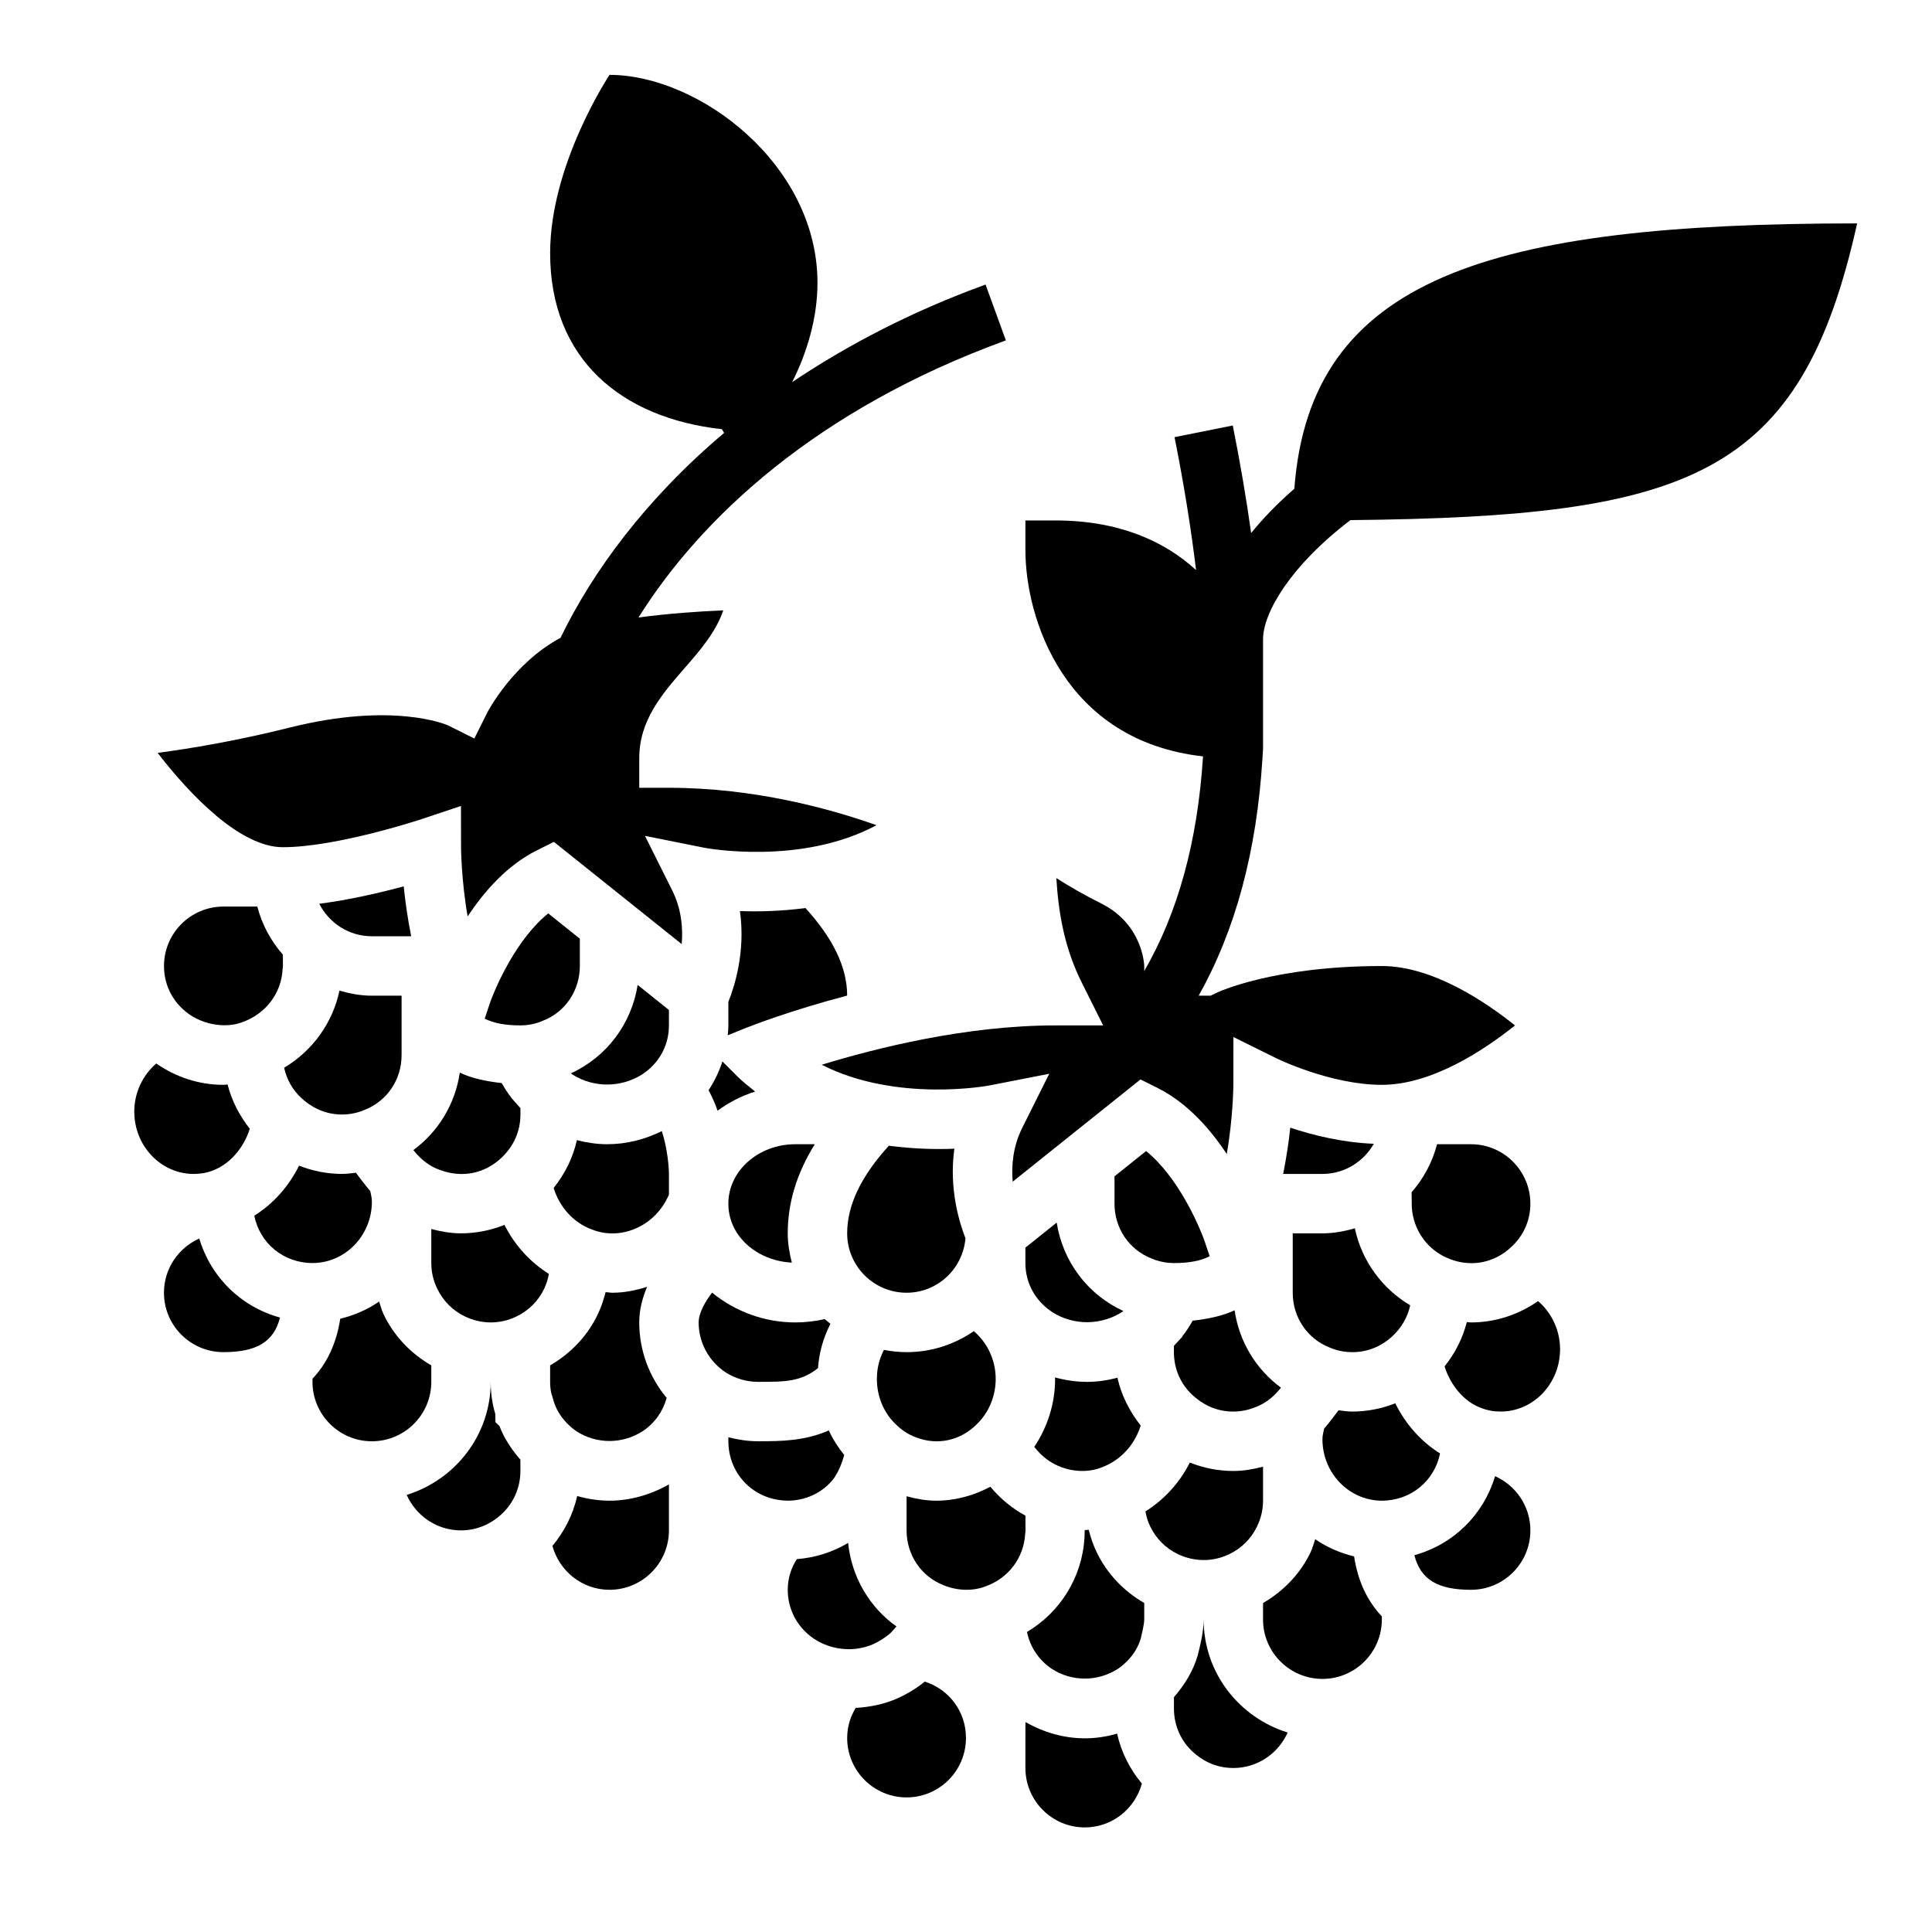
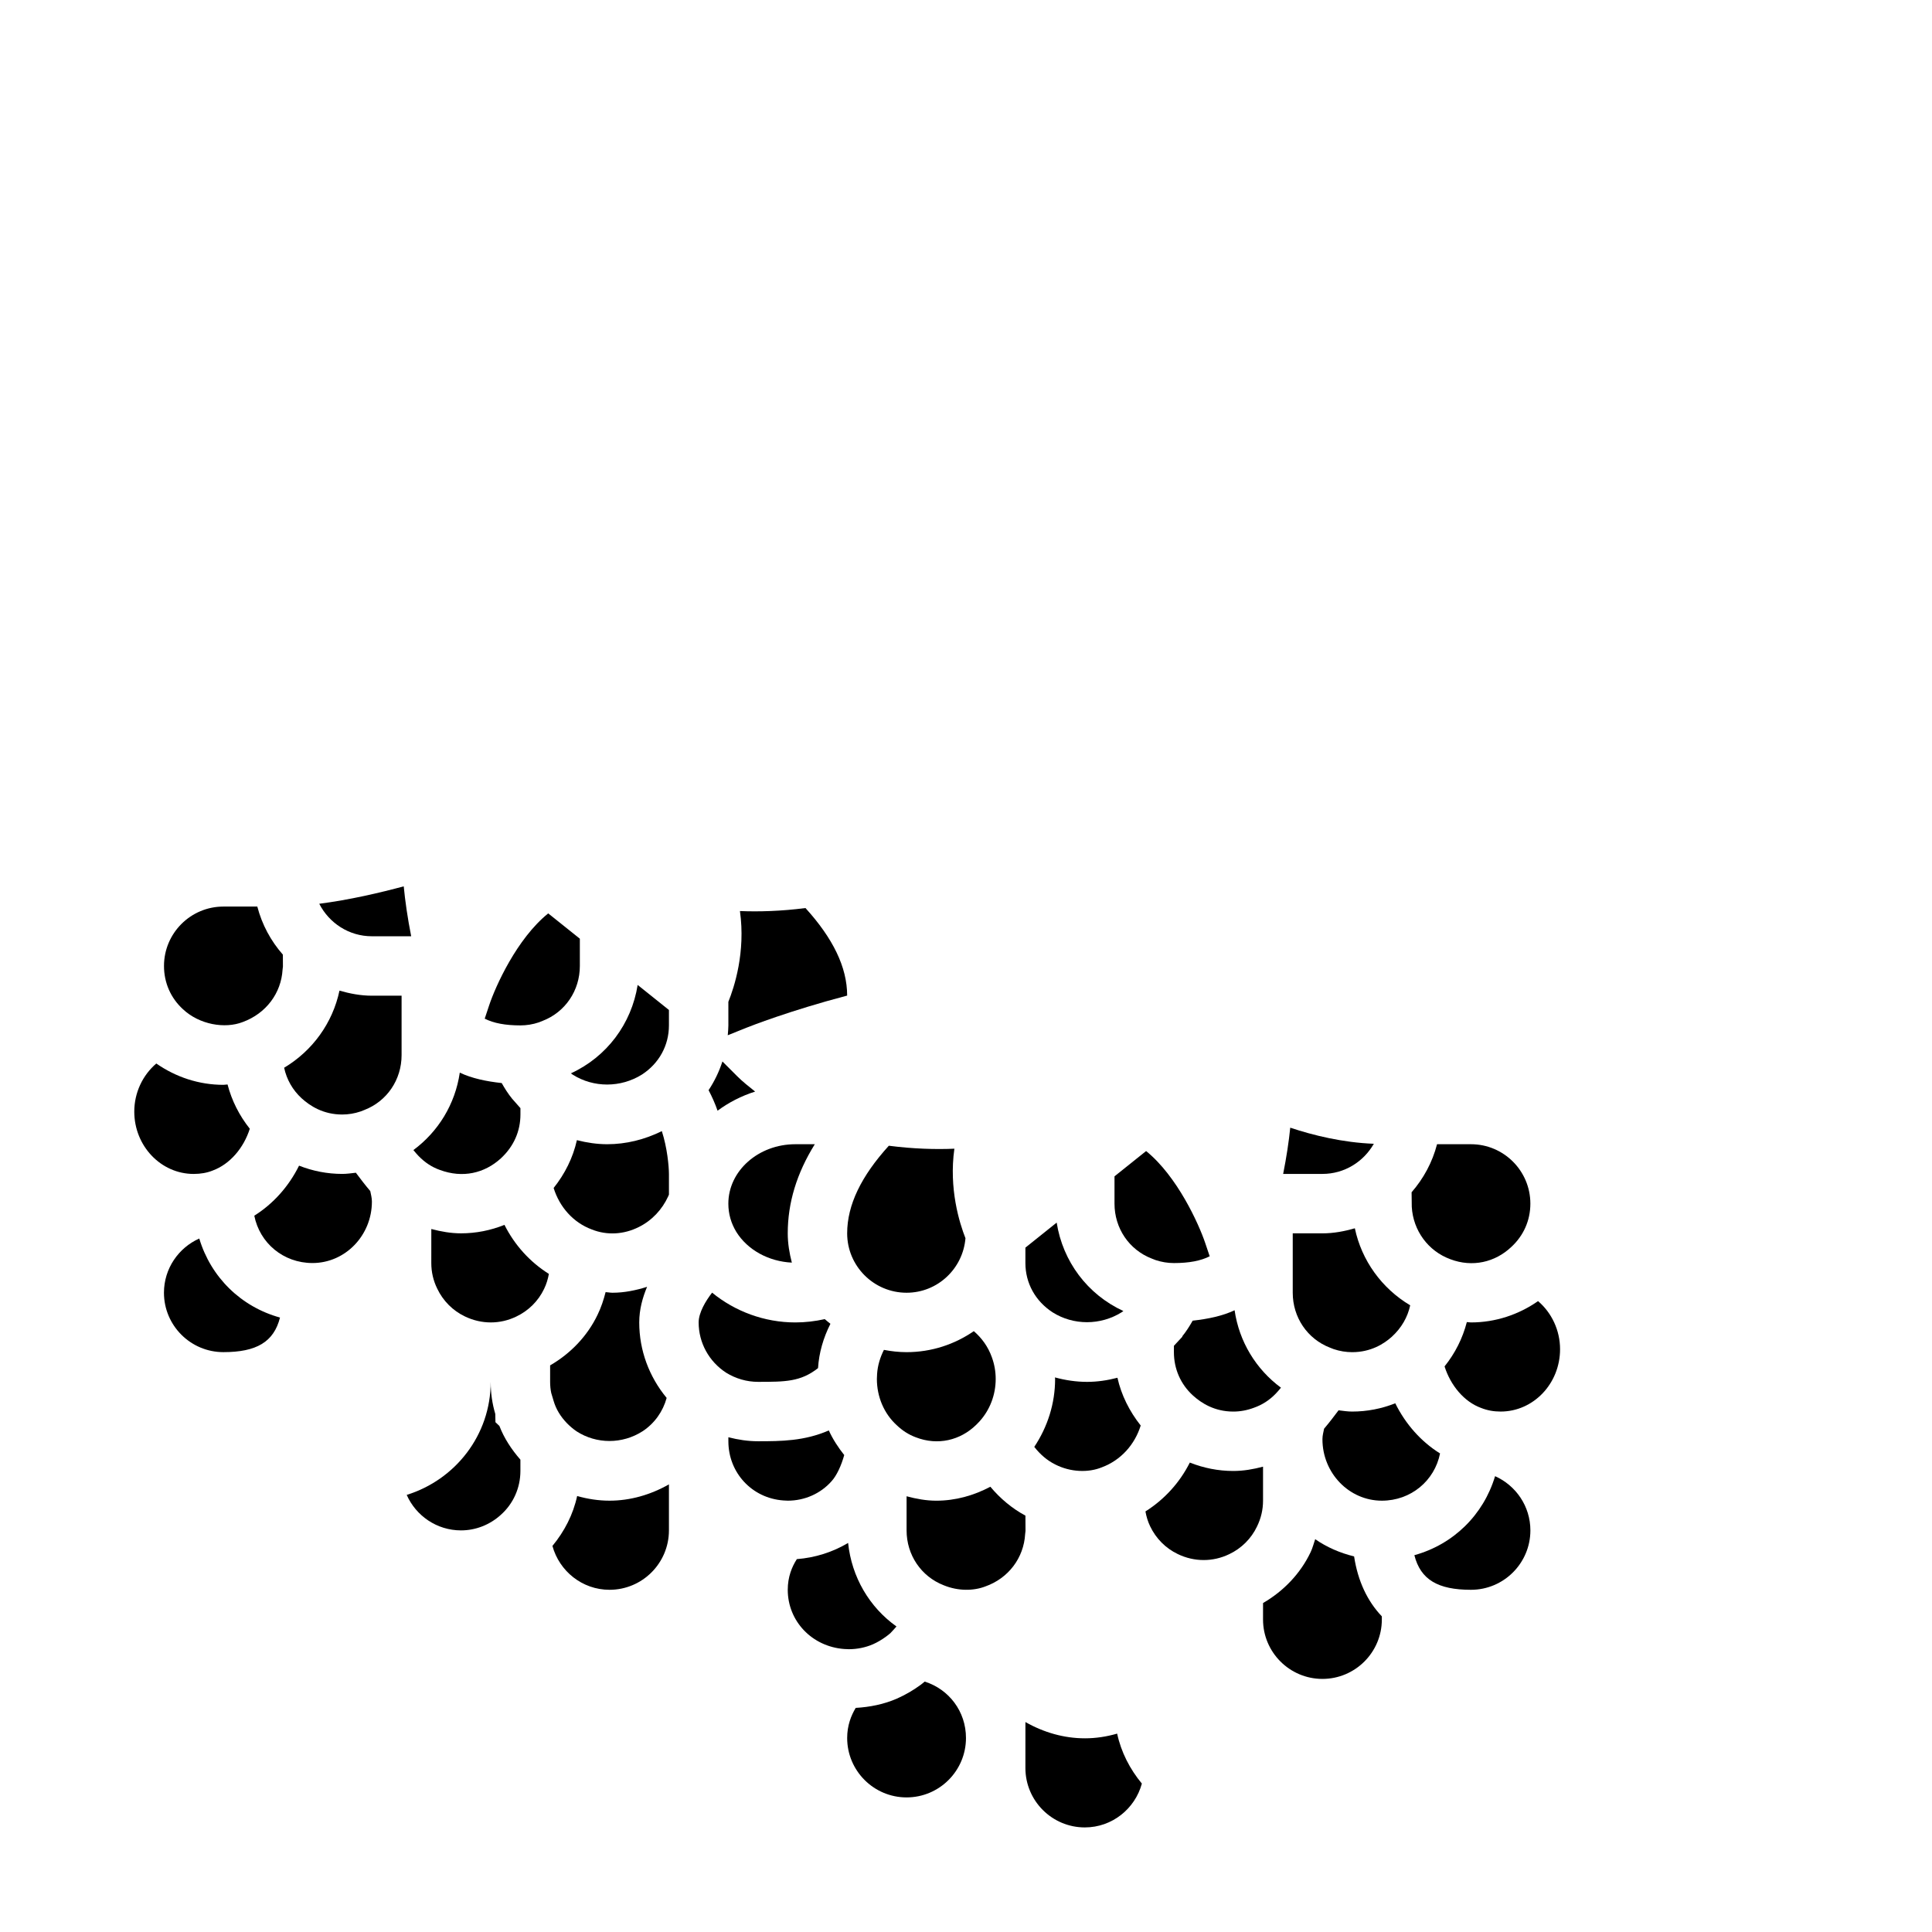
<svg xmlns="http://www.w3.org/2000/svg" fill="#000000" width="800px" height="800px" version="1.1" viewBox="144 144 512 512">
  <g>
-     <path d="m478.72 342.45v-29.039c0-6.957 7.195-19.438 23.16-31.574 90.164-0.922 119.36-11.469 134.28-78.633-97.574 0-144.95 14.414-149.15 70.328-4.512 3.898-8.273 7.84-11.445 11.723-1.273-9.109-2.891-18.586-4.863-28.496l-15.438 3.094c2.488 12.445 4.367 24.152 5.707 35.219-8.465-7.723-20.484-13.148-37.355-13.148h-7.871v7.871c0 17.832 10.094 50.516 47.074 54.656-1.457 22.625-6.637 41.391-15.586 56.898v-1.344c-0.008-0.363-0.395-11.074-11.391-16.57-4.574-2.289-8.543-4.59-11.902-6.731 0.582 9.438 2.195 18.609 6.723 27.656l5.691 11.387h-12.738c-23.523 0-47.359 5.977-61.859 10.422 19.867 10.125 44.297 5.535 44.586 5.465l15.719-3.078-7.148 14.32c-2.488 4.984-2.906 10.051-2.543 14.281l33.875-27.094 4.504 2.25c7.832 3.914 13.91 10.801 18.352 17.516 1.703-9.719 1.75-18.203 1.75-18.344l0.016-12.668 11.359 5.629c0.148 0.07 14.367 7.047 27.984 7.047 13.375 0 27.395-9.422 35.281-15.742-7.887-6.32-21.906-15.742-35.281-15.742-28.859 0-43.609 6.992-43.754 7.062l-1.629 0.789-3.164 0.008c9.762-17.453 15.383-38.211 16.902-62.961z" />
    <path d="m295.29 428.45c0.18 0.125 0.332 0.242 0.52 0.371 5.481 3.441 12.648 3.496 18.324-0.062 4.504-2.922 7.141-7.695 7.141-13.016v-4.086l-8.289-6.637c-1.629 10.281-8.156 19.043-17.695 23.43z" />
    <path d="m277.69 468.6c-3.66 1.473-7.551 2.246-11.516 2.246-2.668 0-5.289-0.465-7.871-1.148l-0.004 9.02c0 2.379 0.527 4.652 1.566 6.777 1.551 3.258 4.141 5.848 7.328 7.367 4.41 2.133 9.367 2.109 13.641 0.031 3.25-1.543 5.84-4.133 7.359-7.328 0.629-1.289 1.016-2.621 1.266-3.969-5.016-3.148-9.086-7.641-11.77-12.996z" />
    <path d="m294.26 521.18c0.738 0.746 1.605 1.512 2.582 2.164 5.219 3.352 12.059 3.434 17.5-0.078 3.164-2.109 5.344-5.219 6.328-8.801-4.637-5.606-7.266-12.594-7.266-20.004 0-3.426 0.883-6.59 2.078-9.438-2.969 0.93-6.016 1.566-9.18 1.566-0.621 0-1.195-0.133-1.812-0.164-0.52 2.039-1.18 4.047-2.117 5.977-2.684 5.637-7.148 10.289-12.586 13.438v4.367c0 1.062 0.102 2.07 0.316 3.047l0.016 0.023 0.605 2.023c0.629 2.133 1.82 4.109 3.535 5.879z" />
    <path d="m296.95 540.46c-1.055 4.894-3.371 9.383-6.551 13.227 1.828 6.672 7.883 11.625 15.133 11.625 8.684 0 15.742-7.062 15.742-15.742v-12.195c-4.926 2.793-10.297 4.32-15.742 4.32-2.906 0-5.785-0.441-8.582-1.234z" />
    <path d="m304.93 447.23c-2.715 0-5.406-0.402-8.047-1.078-1.031 4.652-3.188 8.949-6.164 12.676 1.566 5.047 5.203 9.172 10.109 10.988 4.016 1.613 8.508 1.355 12.484-0.652 3.418-1.699 6.156-4.582 7.777-8.141 0.086-0.172 0.117-0.293 0.188-0.449v-5.473c-0.016-2.047-0.441-6.902-1.883-11.344-4.586 2.262-9.492 3.473-14.465 3.473z" />
-     <path d="m313.41 352.77v-7.871c0-10.02 6.078-17.012 11.957-23.773 4.227-4.856 8.281-9.516 10.312-15.375-6.566 0.277-14.762 0.852-22.465 1.891 16.578-26.504 47.406-55.27 97.352-73.43l-5.383-14.801c-19.789 7.195-36.699 16.09-51.262 25.867 3.91-7.684 6.719-16.973 6.719-26.332 0-31.488-31.488-55.105-55.105-55.105 0 0-15.742 23.617-15.742 47.23 0 28.191 18.957 43.723 45.516 46.672 0.211 0.371 0.395 0.66 0.59 0.984-20.703 17.469-34.801 36.66-43.359 54.309-12.508 6.66-19.246 19.5-19.316 19.633l-3.519 7.047-6.965-3.481c-0.652-0.293-14.711-6.234-41.879 0.559-14.273 3.566-26.457 5.59-35.086 6.723 8.566 11.129 21.859 25 33.172 25 14.305 0 36.645-7.391 36.871-7.469l10.344-3.449 0.02 10.91c0 0.141 0.047 8.629 1.746 18.359 4.434-6.715 10.516-13.602 18.352-17.516l4.504-2.25 33.875 27.094c0.363-4.227-0.047-9.305-2.535-14.281l-7.195-14.398 15.785 3.156c0.293 0.062 25.527 4.793 45.57-5.992-12.223-4.336-32.336-9.91-55-9.91z" />
    <path d="m339.33 429.18-3.879-3.879c-0.875 2.691-2.102 5.242-3.668 7.606 0.938 1.785 1.746 3.606 2.379 5.441 2.969-2.195 6.305-3.914 9.957-5.07-1.625-1.309-3.262-2.57-4.789-4.098z" />
    <path d="m357.46 384.64c-6.445 0.844-12.477 1-17.367 0.797 1.535 10.941-1.52 20.215-3.07 24.051l0.004 6.254c0 0.883-0.094 1.738-0.164 2.606l5.109-2.047c0.836-0.332 11.266-4.449 26.535-8.461-0.008-7.543-3.766-15.172-11.047-23.199z" />
    <path d="m354.77 447.23c-9.785 0-17.75 7.062-17.75 15.746 0 2.668 0.707 5.18 2.109 7.484 2.992 4.816 8.598 7.848 14.719 8.148-0.645-2.496-1.086-5.07-1.086-7.762 0-8.086 2.371-15.895 7.172-23.617z" />
    <path d="m252.97 392.12c-0.953-4.785-1.613-9.414-1.977-13.234-6.172 1.676-14.438 3.606-22.387 4.621 2.606 5.098 7.848 8.613 13.949 8.613z" />
    <path d="m360.79 506.56c0.242-4.039 1.41-8.039 3.281-11.746-0.496-0.418-1.031-0.789-1.504-1.234-2.535 0.566-5.156 0.879-7.793 0.879-8.203 0-16.004-2.93-22.059-7.894-1.699 2.188-3.566 5.289-3.566 7.894 0 5.375 2.723 10.352 7.281 13.32 2.562 1.574 5.465 2.426 8.465 2.426 7.203 0 11.305-0.016 15.895-3.644z" />
    <path d="m275.3 520.9-0.047-2.203c-0.816-2.742-1.211-5.527-1.211-8.488 0 14.129-9.422 25.977-22.262 29.953 2.445 5.527 7.965 9.406 14.391 9.406 3.871 0 7.613-1.457 10.531-4.102 3.336-2.953 5.211-7.18 5.211-11.641v-3c-2.394-2.746-4.328-5.699-5.566-8.934z" />
    <path d="m200.35 454.21c4.613-1.691 8.25-6.031 9.848-11.082-2.801-3.519-4.793-7.484-5.894-11.73-0.371 0.004-0.727 0.094-1.102 0.094-6.438 0-12.578-2.031-17.781-5.652-3.594 3.07-5.836 7.707-5.836 12.75 0 9.109 7.062 16.516 15.742 16.516 1.852 0 3.535-0.297 5.023-0.895z" />
    <path d="m219.3 426.96c0.66 3.102 2.25 5.91 4.637 8.102 2.273 2.066 5.777 4.297 10.746 4.297 1.645 0 3.281-0.27 4.879-0.812l1.008-0.395c5.992-2.312 9.855-8.027 9.855-14.539v-15.742h-7.871c-3 0-5.84-0.559-8.59-1.34-1.809 8.582-7.164 15.957-14.664 20.43z" />
    <path d="m212.19 384.25h-8.988c-8.684 0-15.742 7.062-15.742 15.742 0 4.426 1.777 8.484 5 11.438 4.383 4.133 11.148 5.25 15.855 3.426 6.211-2.273 10.211-7.676 10.57-13.902l0.094-0.812c-0.008-0.242-0.016-1.613-0.016-3.156-3.184-3.617-5.523-7.934-6.773-12.734z" />
    <path d="m211.39 466.17c1.43 7.242 7.695 12.547 15.426 12.547 8.684 0 15.742-7.312 15.742-16.289 0-1.008-0.262-1.867-0.434-2.785-1.316-1.543-2.691-3.336-3.816-4.856-1.203 0.133-2.383 0.312-3.617 0.312-3.953 0-7.816-0.762-11.438-2.188-2.719 5.488-6.828 10.102-11.863 13.258z" />
    <path d="m253.55 448.78c0.512 0.621 0.977 1.164 1.355 1.551 1.684 1.746 3.598 2.992 5.668 3.715 6.062 2.25 11.832 0.867 16.137-3.047 3.434-3.156 5.211-7.219 5.211-11.641v-1.691l-0.023-0.023-2.195-2.488c-1.055-1.301-1.938-2.699-2.746-4.133-4.094-0.449-7.91-1.242-11.109-2.762-1.211 8.309-5.676 15.625-12.297 20.52z" />
    <path d="m286.79 414.94 1.016-0.402c5.992-2.316 9.859-8.023 9.859-14.539v-7.234l-8.383-6.707c-8.328 6.715-13.98 19.355-15.633 24.309l-1.195 3.59c2.379 1.203 5.465 1.785 9.465 1.785 1.645 0 3.281-0.266 4.871-0.801z" />
-     <path d="m258.3 510.21v-4.367c-5.414-3.125-9.902-7.793-12.625-13.508-0.535-1.094-0.805-2.266-1.203-3.41-3.078 2.133-6.582 3.644-10.305 4.559-1.008 6.543-3.519 11.863-7.352 15.887l-0.004 0.84c0 8.684 7.062 15.742 15.742 15.742 8.688 0 15.746-7.059 15.746-15.742z" />
    <path d="m196.81 472.22c-5.5 2.457-9.359 7.961-9.359 14.367 0 8.684 7.062 15.742 15.742 15.742 8.785 0 13.375-2.699 15.012-9.164-10.348-2.856-18.324-10.688-21.395-20.945z" />
    <path d="m457.32 498.26-2.195 2.363-0.023 0.023-0.004 1.691c0 4.426 1.777 8.484 5 11.438 2.273 2.078 5.777 4.305 10.746 4.305 1.836 0 3.66-0.34 5.422-1 2.258-0.789 4.164-2.031 5.84-3.769 0.379-0.395 0.852-0.938 1.363-1.559-6.621-4.894-11.082-12.203-12.289-20.523-3.195 1.512-7.016 2.312-11.109 2.762-0.812 1.434-1.691 2.832-2.746 4.133l0.004 0.137z" />
    <path d="m484.05 455.1h10.414c5.848 0 10.902-3.242 13.617-7.988-8.188-0.309-16.129-2.25-22.152-4.266-0.359 3.606-1.004 7.863-1.879 12.254z" />
    <path d="m494.46 470.85h-7.871v15.742c0 6.512 3.863 12.227 9.855 14.547l1.008 0.395c1.598 0.535 3.238 0.805 4.883 0.805 4.969 0 8.469-2.227 10.531-4.102 2.551-2.34 4.18-5.188 4.848-8.312-7.519-4.488-12.863-11.848-14.664-20.414-2.746 0.789-5.59 1.34-8.59 1.34z" />
    <path d="m492.54 551.9c-0.41 1.164-0.684 2.356-1.234 3.481-2.684 5.637-7.148 10.289-12.586 13.438l-0.004 4.367c0 8.684 7.062 15.742 15.742 15.742 8.684 0 15.742-7.062 15.742-15.742v-0.836c-3.832-4.023-6.352-9.344-7.352-15.887-3.731-0.91-7.231-2.43-10.309-4.562z" />
-     <path d="m434.61 555.3c-0.922-1.891-1.574-3.883-2.086-5.902-0.363 0.023-0.699 0.086-1.062 0.094-0.016 1.117-0.039 1.738-0.062 2.109-0.66 10.484-6.473 19.672-15.242 24.891 0.836 3.984 3.117 7.461 6.644 9.809 5.227 3.371 12.066 3.441 17.5-0.07 0.867-0.574 1.73-1.348 2.543-2.164 1.637-1.691 2.824-3.668 3.457-5.801 0.297-1.254 0.934-3.852 0.934-5.086v-4.367c-5.414-3.121-9.902-7.789-12.625-13.512z" />
    <path d="m469.76 555.87c3.25-1.543 5.84-4.133 7.359-7.328 1.07-2.195 1.598-4.469 1.598-6.848v-9.012c-2.543 0.676-5.172 1.141-7.871 1.141-3.992 0-7.887-0.781-11.531-2.227-2.676 5.312-6.731 9.777-11.762 12.949 0.25 1.355 0.629 2.668 1.242 3.93 1.551 3.258 4.141 5.848 7.328 7.367 4.402 2.129 9.359 2.098 13.637 0.027z" />
-     <path d="m462.98 573.18c0 3.141-0.867 6.684-1.34 8.574l-0.242 0.977c-1.195 4.062-3.402 7.723-6.289 11.027l-0.004 3.039c0 4.465 1.875 8.691 5.141 11.578 2.133 1.938 5.637 4.164 10.605 4.164 6.422 0 11.941-3.883 14.391-9.406-12.84-3.977-22.262-15.824-22.262-29.953z" />
    <path d="m533.82 494.46c-0.379 0-0.723-0.086-1.094-0.094-1.109 4.297-3.117 8.281-5.902 11.746 1.59 5.039 5.188 9.359 9.629 10.988 1.703 0.68 3.387 0.977 5.238 0.977 8.684 0 15.742-7.406 15.742-16.516 0-5.047-2.242-9.684-5.832-12.754-5.172 3.609-11.32 5.652-17.781 5.652z" />
    <path d="m540.21 535.2c-3.07 10.25-11.035 18.082-21.387 20.941 1.637 6.469 6.219 9.172 15.004 9.172 8.684 0 15.742-7.062 15.742-15.742 0-6.41-3.856-11.914-9.359-14.371z" />
    <path d="m525.63 529.18c-5.023-3.125-9.148-7.769-11.871-13.297-3.637 1.449-7.488 2.195-11.422 2.195-1.211 0-2.41-0.188-3.606-0.332-1.125 1.52-2.512 3.32-3.832 4.871-0.176 0.926-0.438 1.781-0.438 2.789 0 8.977 7.062 16.289 15.746 16.289 7.715 0 13.973-5.289 15.422-12.516z" />
    <path d="m528.34 477.7c5.879 2.234 11.879 0.805 16.137-3.211 3.309-3.031 5.086-7.094 5.086-11.516 0-8.684-7.062-15.742-15.742-15.742h-8.988c-1.242 4.793-3.582 9.102-6.746 12.73 0.008 1.691 0.023 3.312 0.047 3.871 0.367 6.316 4.367 11.727 10.207 13.867z" />
    <path d="m379.55 447.63c-7.281 8.02-11.043 15.664-11.043 23.215 0 8.684 7.062 15.742 15.742 15.742 8.242 0 14.941-6.383 15.609-14.445-1.59-4.039-4.434-13.121-2.938-23.727-4.887 0.215-10.914 0.055-17.371-0.785z" />
    <path d="m389.06 589.64c-0.387 0.316-0.828 0.684-1.172 0.93-1.906 1.395-3.977 2.59-6.203 3.582-3.426 1.496-7.156 2.242-10.91 2.457-1.227 2.035-2.266 4.664-2.266 7.981 0 8.684 7.062 15.742 15.742 15.742 8.684 0 15.742-7.062 15.742-15.742 0.004-7.047-4.508-12.918-10.934-14.949z" />
    <path d="m431.49 604.67c-5.481 0-10.871-1.535-15.742-4.312l-0.004 12.184c0 8.684 7.062 15.742 15.742 15.742 7.242 0 13.305-4.945 15.121-11.617-3.172-3.832-5.496-8.32-6.551-13.242-2.797 0.812-5.672 1.246-8.566 1.246z" />
    <path d="m378.25 501.73c-1.008 1.984-1.668 4.156-1.812 6.406l-0.055 1.297c0 4.738 1.906 9.195 5.234 12.234 1.574 1.504 3.227 2.543 5.07 3.227 5.832 2.266 11.801 0.812 16.012-3.297l0.859-0.883c2.777-3.055 4.312-7.059 4.312-11.281 0-1.961-0.34-3.906-1.023-5.762-0.984-2.777-2.676-5.094-4.777-6.902-5.07 3.496-11.203 5.566-17.816 5.566-2.055 0-4.055-0.23-6.004-0.605z" />
    <path d="m375.34 579.75c1.156-0.512 2.289-1.172 3.418-1.992 0.488-0.348 0.852-0.66 1.219-0.969 0.039-0.062 0.473-0.488 0.898-0.969l0.699-0.789c-7.18-5.109-11.871-13.09-12.816-22.137-4.094 2.434-8.715 3.914-13.586 4.289-1.309 2.035-2.41 4.711-2.41 8.129 0 8.305 6.414 15.043 14.934 15.688l1.254 0.055c2.219 0 4.43-0.457 6.391-1.305z" />
    <path d="m364.35 536.56c1.395-1.52 2.606-4.18 3.379-6.957-1.598-2.008-3.008-4.164-4.086-6.527-6.418 2.816-12.652 2.871-18.746 2.871-2.652 0-5.289-0.395-7.871-1.062v1.062c0 8.359 6.266 15.098 14.57 15.688l1.172 0.059c4.473 0 8.691-1.875 11.582-5.133z" />
    <path d="m423.65 532.1c4.078 2.078 8.801 2.195 12.312 0.77 5.094-1.891 8.762-6.039 10.336-11.09-2.992-3.777-5.133-8.062-6.164-12.66-2.637 0.688-5.328 1.09-8.043 1.09-2.883 0-5.738-0.426-8.516-1.18 0 0.141 0.039 0.277 0.039 0.41 0 6.504-1.992 12.707-5.519 17.996 1.535 1.98 3.398 3.594 5.555 4.664z" />
    <path d="m424.03 468-8.289 6.637v4.086c0 5.32 2.637 10.094 7.234 13.074 5.473 3.449 12.648 3.504 18.324-0.062 0.148-0.094 0.27-0.203 0.41-0.301l-0.023-0.008c-9.523-4.391-16.035-13.152-17.656-23.426z" />
    <path d="m447.73 449.04-8.375 6.699v7.242c0 6.512 3.863 12.227 9.855 14.547l1.008 0.395c1.598 0.531 3.234 0.801 4.879 0.801 4 0 7.102-0.582 9.484-1.793l-1.203-3.574c-1.676-4.961-7.367-17.617-15.648-24.316z" />
    <path d="m415.75 545.66c-3.559-1.914-6.684-4.535-9.297-7.66-4.398 2.336-9.258 3.699-14.328 3.699-2.668 0-5.289-0.48-7.871-1.172v9.043c0 6.512 3.863 12.227 9.855 14.547 3.84 1.574 7.91 1.496 10.988 0.316 6.156-2.164 10.219-7.59 10.578-13.895l0.094-0.828c-0.012-0.281-0.02-2.18-0.02-4.051z" />
  </g>
</svg>